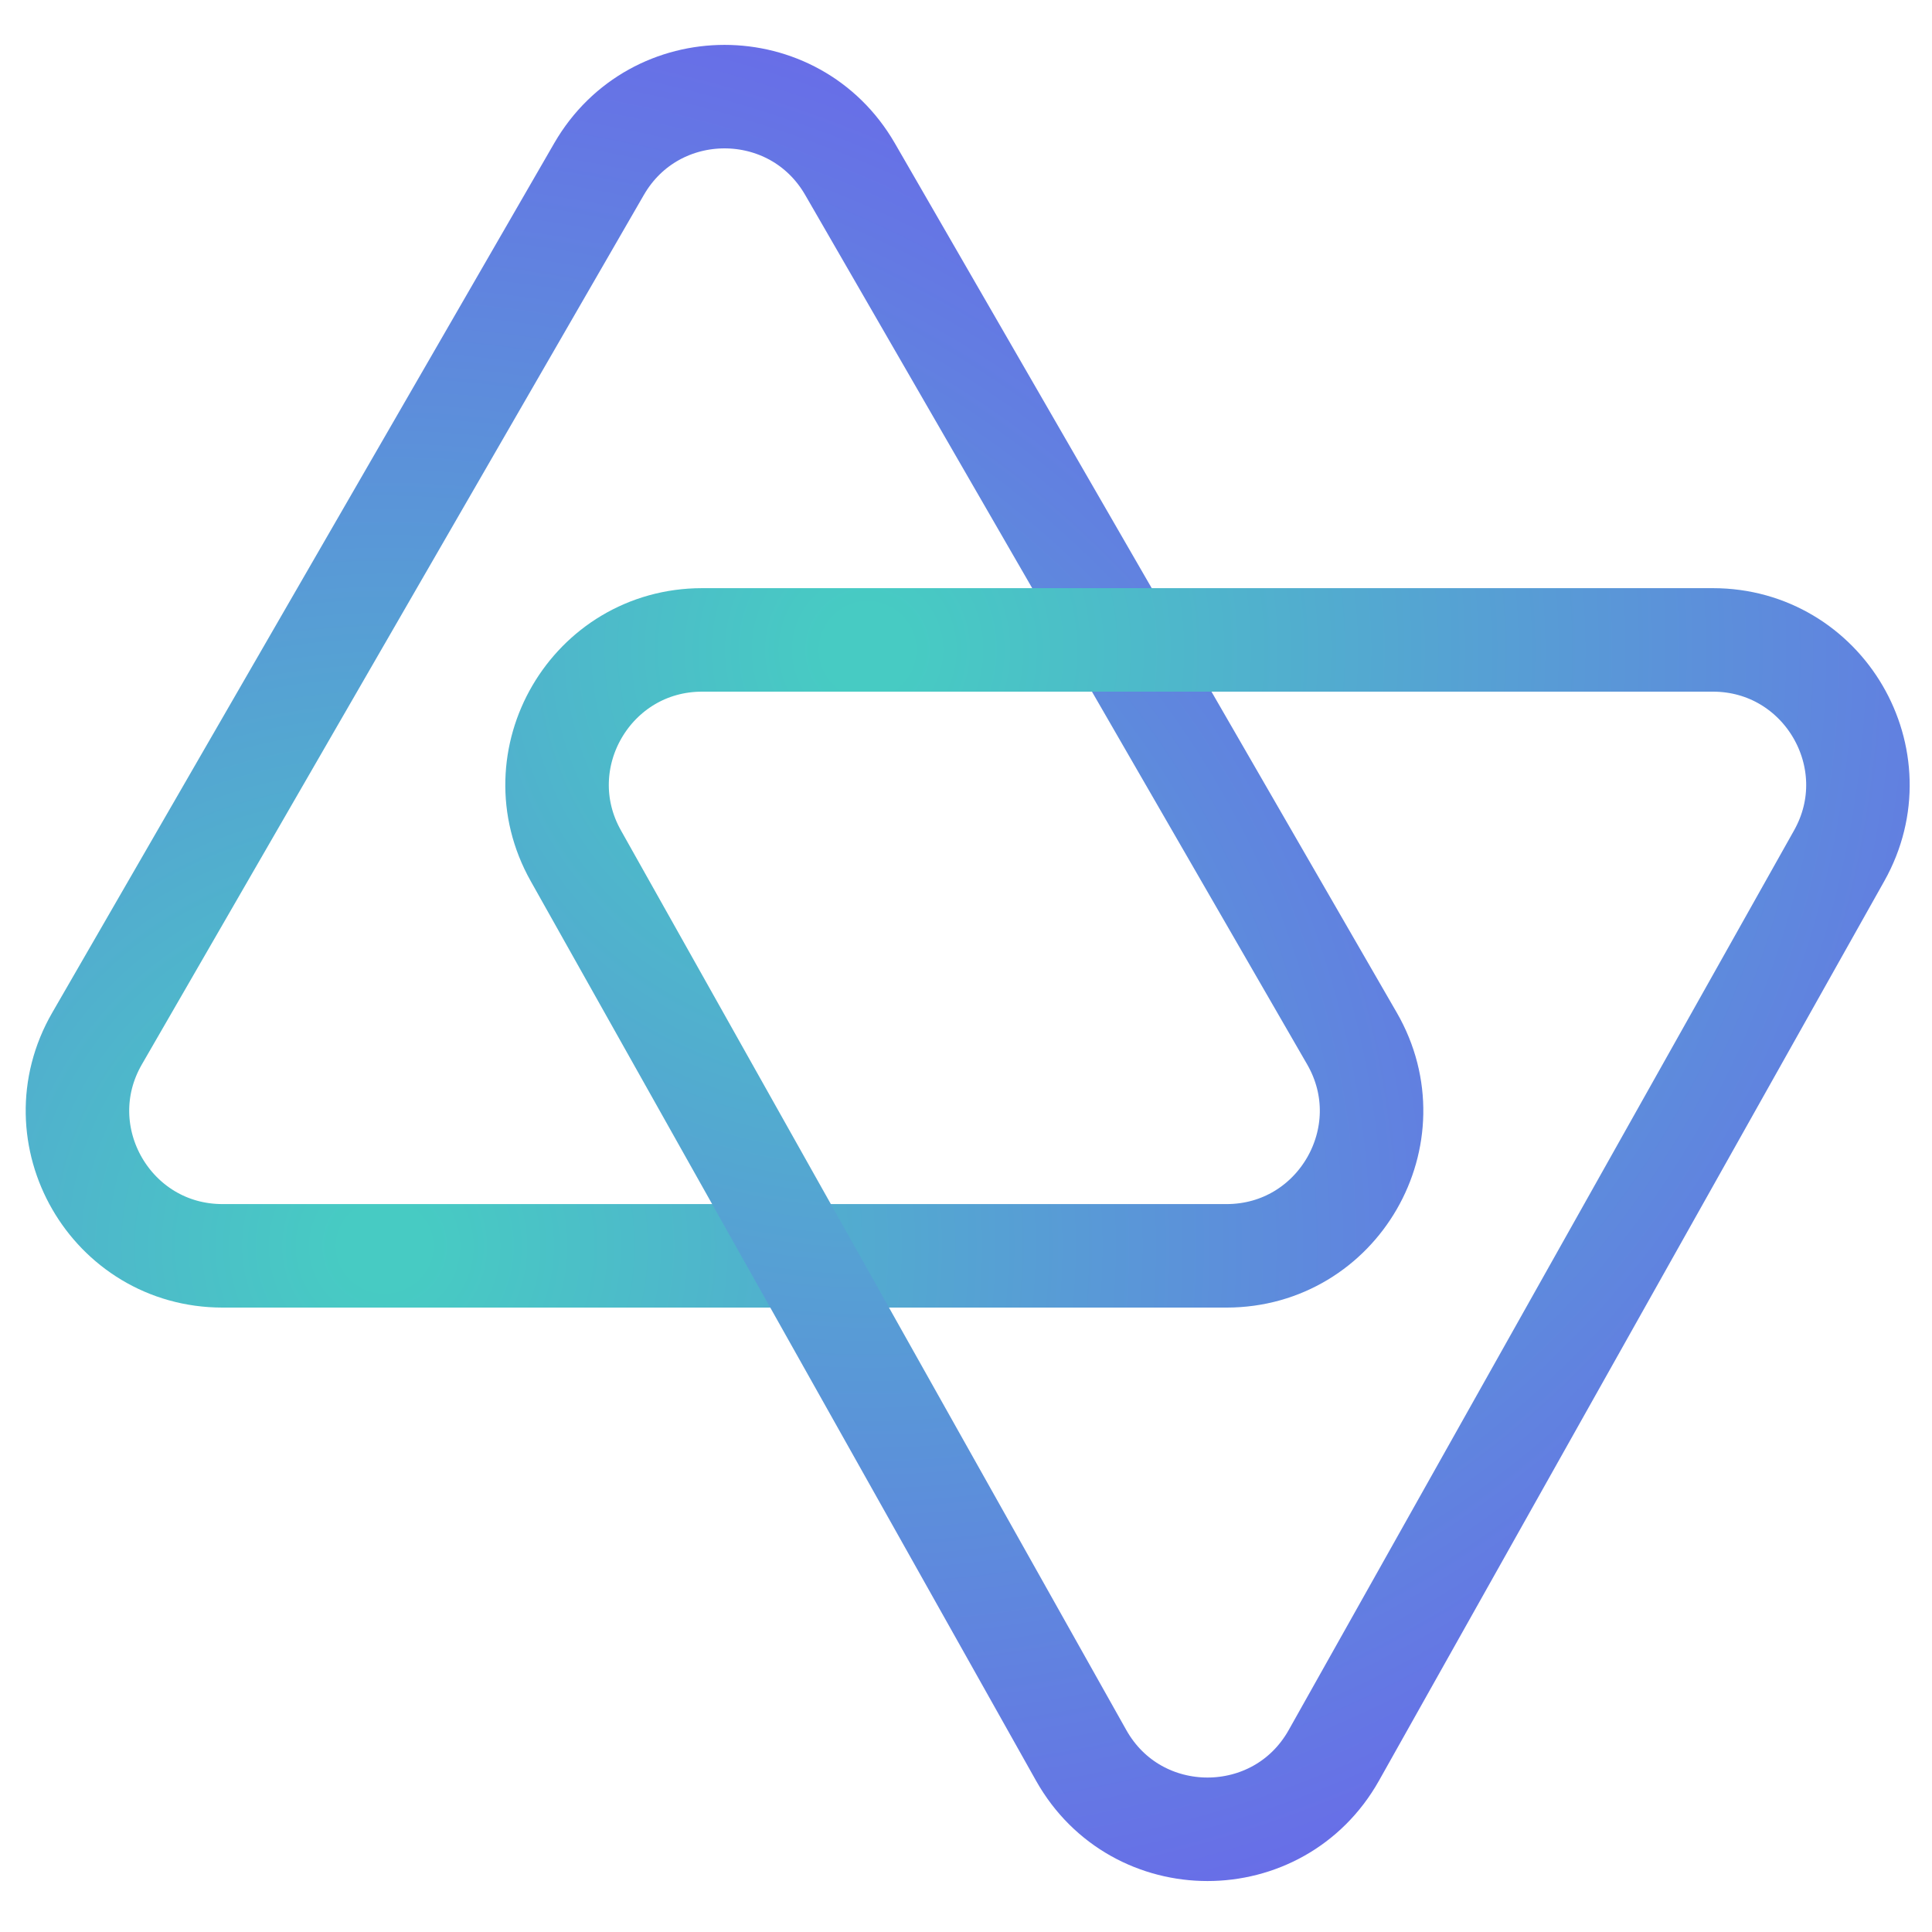
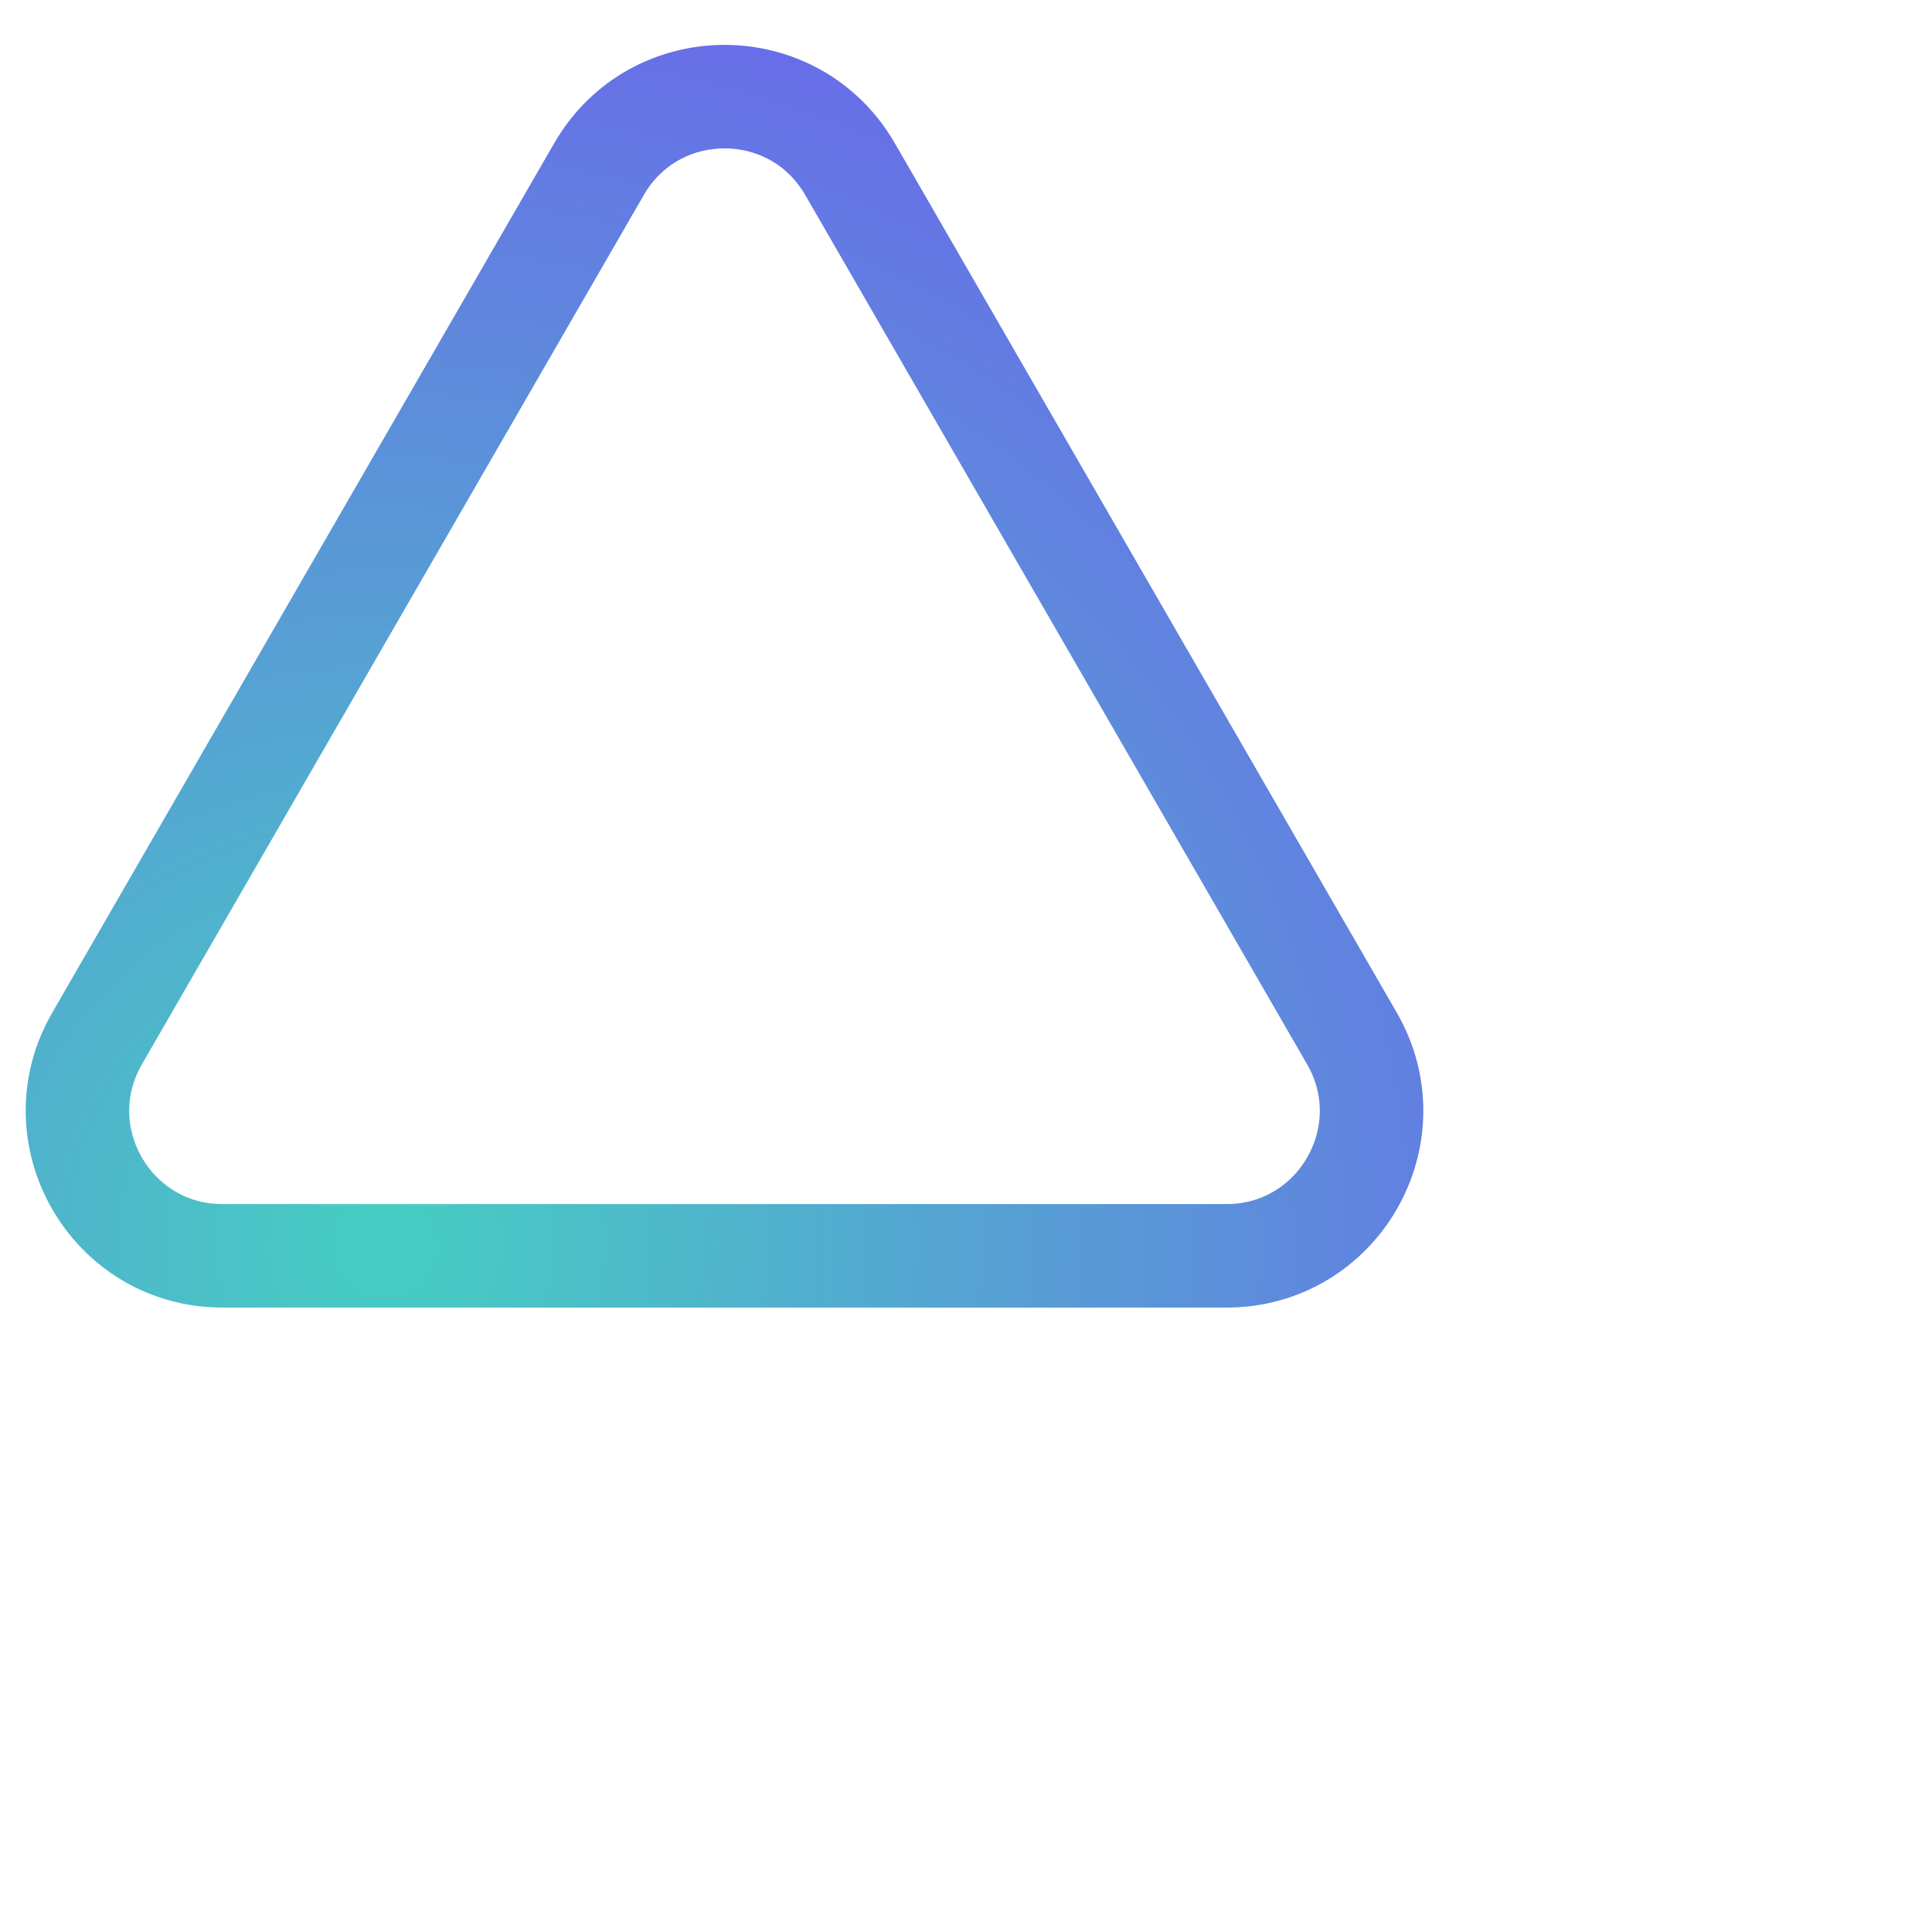
<svg xmlns="http://www.w3.org/2000/svg" width="56" height="56" viewBox="0 0 56 56" fill="none">
  <g id="Frame 12968">
    <path id="Polygon 15" d="M17.363 4.901C18.98 2.101 23.021 2.101 24.638 4.901L39.187 30.101C40.803 32.901 38.783 36.401 35.55 36.401H6.451C3.218 36.401 1.197 32.901 2.814 30.101L17.363 4.901Z" stroke="url(#paint0_radial_283_2973)" stroke-width="3" stroke-linecap="round" stroke-linejoin="round" />
-     <path id="Polygon 16" d="M31.338 50.88C32.943 53.737 37.056 53.737 38.662 50.88L53.309 24.805C54.882 22.006 52.858 18.548 49.647 18.548H20.353C17.141 18.548 15.118 22.006 16.691 24.805L31.338 50.88Z" stroke="url(#paint1_radial_283_2973)" stroke-width="3" stroke-linecap="round" stroke-linejoin="round" />
  </g>
  <defs>
    <radialGradient id="paint0_radial_283_2973" cx="0" cy="0" r="1" gradientUnits="userSpaceOnUse" gradientTransform="translate(11.167 36.137) scale(40.703 39.715)">
      <stop offset="0.03" stop-color="#47CBC3" />
      <stop offset="1" stop-color="#6B65EB" />
    </radialGradient>
    <radialGradient id="paint1_radial_283_2973" cx="0" cy="0" r="1" gradientUnits="userSpaceOnUse" gradientTransform="translate(25.166 18.82) scale(40.703 40.818)">
      <stop offset="0.03" stop-color="#47CBC3" />
      <stop offset="1" stop-color="#6B65EB" />
    </radialGradient>
  </defs>
</svg>